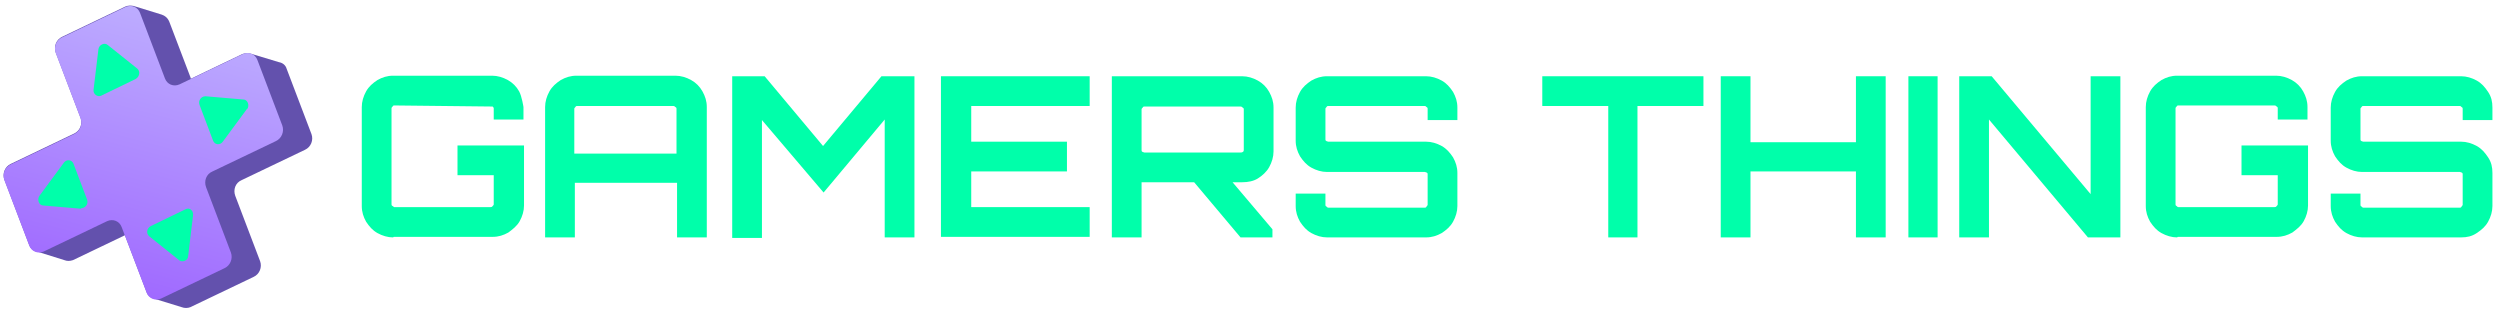
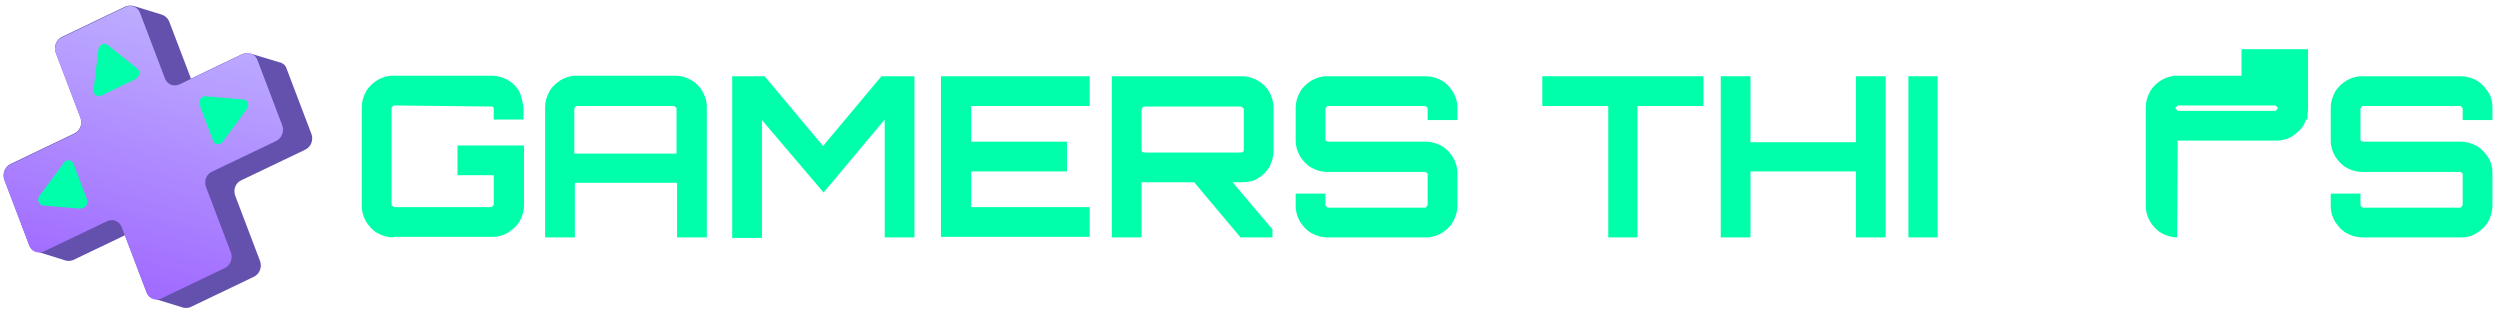
<svg xmlns="http://www.w3.org/2000/svg" id="Livello_1" data-name="Livello 1" version="1.1" viewBox="0 0 462.3 58">
  <defs>
    <style> .cls-1 { fill: #0fa; } .cls-1, .cls-2, .cls-3, .cls-4 { stroke-width: 0px; } .cls-2 { fill: none; } .cls-5 { clip-path: url(#clippath); } .cls-3 { fill: #6351ad; } .cls-4 { fill: url(#Degradado_sin_nombre); } </style>
    <clipPath id="clippath">
      <rect class="cls-2" width="58" height="58" />
    </clipPath>
    <linearGradient id="Degradado_sin_nombre" data-name="Degradado sin nombre" x1="35.4" y1="-956.1" x2="16.8" y2="-1026.5" gradientTransform="translate(0 -961.6) scale(1 -1)" gradientUnits="userSpaceOnUse">
      <stop offset="0" stop-color="#c2b8ff" />
      <stop offset="1" stop-color="#995aff" />
    </linearGradient>
  </defs>
  <g class="cls-5">
    <g>
      <path class="cls-3" d="M35.3,14.5l-4-10.5c-.3-.7-.8-1.1-1.4-1.3l-5.2-1.6c-.5-.1-1-.1-1.5.1l-11.7,5.6c-1.1.5-1.6,1.8-1.2,2.9l4.6,12.1c.4,1.1-.1,2.4-1.2,2.9l-11.7,5.6c-1.1.5-1.6,1.8-1.2,2.9l4.6,12.1c.3.8,1,1.2,1.7,1.3l4.8,1.5c.5.2,1,.2,1.6,0l9.6-4.6,4,10.5c.2.6.7,1,1.3,1.2h0l5.2,1.6c.5.2,1.1.2,1.6,0l11.7-5.6c1.1-.5,1.6-1.8,1.2-2.9l-4.6-12.1c-.4-1.1,0-2.4,1.2-2.9l11.7-5.6c1.1-.5,1.6-1.8,1.2-2.9l-4.6-12.1c-.2-.7-.8-1.1-1.4-1.2l-5.3-1.6h0c-.5-.1-1-.1-1.5.1l-9.6,4.6h0Z" />
      <path class="cls-4" d="M25.9,2.4c-.4-1.1-1.6-1.6-2.7-1.1l-11.7,5.6c-1.1.5-1.6,1.8-1.2,2.9l4.6,12.1c.4,1.1-.1,2.4-1.2,2.9l-11.7,5.6c-1.1.5-1.6,1.8-1.2,2.9l4.6,12.1c.4,1.1,1.6,1.6,2.7,1.1l11.7-5.6c1.1-.5,2.3,0,2.7,1.1l4.6,12.1c.4,1.1,1.6,1.6,2.7,1.1l11.7-5.6c1.1-.5,1.6-1.8,1.2-2.9l-4.6-12.1c-.4-1.1,0-2.4,1.2-2.9l11.7-5.6c1.1-.5,1.6-1.8,1.2-2.9l-4.6-12.1c-.4-1.1-1.6-1.6-2.7-1.1l-11.7,5.6c-1.1.5-2.3,0-2.7-1.1,0,0-4.6-12.1-4.6-12.1Z" />
      <path class="cls-1" d="M18.2,9.1l-.9,7.5c-.1.8.7,1.4,1.4,1.1l6.4-3.1c.7-.4.9-1.4.3-1.9l-5.5-4.4c-.6-.5-1.6,0-1.7.8Z" />
-       <path class="cls-1" d="M33.1,48.1l-5.5-4.4c-.6-.5-.5-1.5.3-1.9l6.4-3.1c.7-.4,1.5.2,1.4,1.1l-.9,7.5c0,.9-1.1,1.3-1.7.8Z" />
      <path class="cls-1" d="M15,38.6l-7-.6c-.8,0-1.2-1.1-.7-1.8l4.5-6.1c.5-.7,1.5-.6,1.8.2l2.5,6.6c.3.8-.3,1.6-1.1,1.6h0Z" />
      <path class="cls-1" d="M45.7,20.1l-4.5,6.1c-.5.7-1.5.6-1.8-.2l-2.5-6.6c-.3-.8.3-1.6,1.1-1.6l7,.6c.8,0,1.2,1.1.7,1.8h0Z" />
    </g>
  </g>
  <g>
    <path class="cls-1" d="M72.7,43.9c-1,0-2-.3-2.9-.8s-1.5-1.2-2.1-2.1c-.5-.9-.8-1.8-.8-2.9v-18.3c0-1,.3-2,.8-2.9s1.2-1.5,2.1-2.1c.9-.5,1.8-.8,2.9-.8h18.3c1,0,2,.3,2.9.8.9.5,1.6,1.2,2.1,2.1.5.9.8,2.9.8,2.9v2.3h-5.5v-2.1c0-.1-.2-.3-.2-.3l-18.2-.2c-.1,0-.2,0-.3.2-.1.1-.2.2-.2.3v17.8c0,.1,0,.2.2.3s.2.2.3.2h17.8c.1,0,.3,0,.4-.2.1-.1.2-.2.2-.3v-5.4h-6.7v-5.5h12.3v11.1c0,1-.3,2-.8,2.9s-1.3,1.5-2.1,2.1c-.9.5-1.8.8-2.9.8h-18.3,0Z" />
    <path class="cls-1" d="M100.8,19.8c0-1,.3-2,.8-2.9s1.2-1.5,2.1-2.1c.9-.5,1.8-.8,2.9-.8h18.3c1,0,2,.3,2.9.8.9.5,1.6,1.2,2.1,2.1.5.9.8,1.8.8,2.9v24.1h-5.5v-10.1h-18.9v10.1h-5.5v-24.1h0ZM125.1,28.4v-8.3c0-.1,0-.2-.2-.3-.1-.1-.2-.2-.4-.2h-17.8c-.1,0-.2,0-.3.2-.1.1-.2.2-.2.3v8.3h18.9Z" />
    <path class="cls-1" d="M135.4,43.9V14.1h6l10.8,12.9,10.8-12.9h6.1v29.8h-5.5v-21.8l-11.3,13.5-11.4-13.4v21.8h-5.5,0Z" />
    <path class="cls-1" d="M174,43.9V14.1h27.5v5.5h-21.9v6.6h17.7v5.5h-17.7v6.6h21.9v5.5h-27.5Z" />
    <path class="cls-1" d="M205.6,43.9V14.1h24.1c1,0,2,.3,2.9.8.9.5,1.6,1.2,2.1,2.1.5.9.8,1.8.8,2.9v8.1c0,1-.3,2-.8,2.9-.5.9-1.3,1.6-2.1,2.1s-1.8.7-2.9.7h-18.6v10.2h-5.5ZM211.6,28.2h17.8c.1,0,.3,0,.4-.1.1,0,.2-.2.2-.3v-7.6c0-.1,0-.2-.2-.3-.1-.1-.2-.2-.4-.2h-17.8c-.1,0-.2,0-.3.2-.1.1-.2.2-.2.3v7.6c0,.1,0,.2.2.3.1,0,.2.1.3.1ZM229.4,43.9l-9-10.7h7.1l7.8,9.2v1.5s-5.9,0-5.9,0Z" />
    <path class="cls-1" d="M245.4,43.9c-1,0-2-.3-2.9-.8s-1.5-1.2-2.1-2.1c-.5-.9-.8-1.8-.8-2.9v-2.3h5.5v2.1c0,.1,0,.2.2.3.1.1.2.2.3.2h17.9c.1,0,.2,0,.3-.2s.2-.2.2-.3v-5.7c0-.1,0-.2-.2-.3-.1,0-.2-.1-.3-.1h-18.1c-1,0-2-.3-2.9-.8s-1.5-1.2-2.1-2.1c-.5-.9-.8-1.8-.8-2.9v-6.1c0-1,.3-2,.8-2.9s1.2-1.5,2.1-2.1c.9-.5,1.8-.8,2.9-.8h18.3c1,0,2,.3,2.9.8.9.5,1.5,1.2,2.1,2.1.5.9.8,1.8.8,2.9v2.3h-5.5v-2.1c0-.1,0-.2-.2-.3-.1-.1-.2-.2-.3-.2h-17.9c-.1,0-.2,0-.3.2-.1.1-.2.2-.2.3v5.7c0,.1,0,.2.2.3.1,0,.2.1.3.1h18.1c1,0,2,.3,2.9.8s1.5,1.2,2.1,2.1c.5.9.8,1.8.8,2.9v6.1c0,1-.3,2-.8,2.9s-1.2,1.5-2.1,2.1c-.9.5-1.8.8-2.9.8h-18.4Z" />
    <path class="cls-1" d="M297.4,43.9v-24.3h-12.2v-5.5h29.8v5.5h-12.2v24.3h-5.5Z" />
    <path class="cls-1" d="M318.2,43.9V14.1h5.5v12.2h19.5v-12.2h5.5v29.8h-5.5v-12.2h-19.5v12.2h-5.5Z" />
    <path class="cls-1" d="M352.9,43.9V14.1h5.4v29.8h-5.4Z" />
-     <path class="cls-1" d="M362.3,43.9V14.1h6l18.3,21.8V14.1h5.5v29.8h-6l-18.3-21.8v21.8h-5.5Z" />
-     <path class="cls-1" d="M402.6,43.9c-1,0-2-.3-2.9-.8s-1.5-1.2-2.1-2.1c-.5-.9-.8-1.8-.8-2.9v-18.3c0-1,.3-2,.8-2.9s1.2-1.5,2.1-2.1c.9-.5,1.8-.8,2.9-.8h18.3c1,0,2,.3,2.9.8.9.5,1.6,1.2,2.1,2.1s.8,1.8.8,2.9v2.3h-5.5v-2.1c0-.1,0-.2-.2-.3-.1-.1-.2-.2-.4-.2h-17.8c-.1,0-.2,0-.3.2-.1.1-.2.2-.2.3v17.8c0,.1,0,.2.2.3.1.1.2.2.3.2h17.8c.1,0,.3,0,.4-.2.1-.1.2-.2.2-.3v-5.4h-6.7v-5.5h12.3v11.1c0,1-.3,2-.8,2.9s-1.3,1.5-2.1,2.1c-.9.5-1.8.8-2.9.8h-18.3Z" />
+     <path class="cls-1" d="M402.6,43.9c-1,0-2-.3-2.9-.8s-1.5-1.2-2.1-2.1c-.5-.9-.8-1.8-.8-2.9v-18.3c0-1,.3-2,.8-2.9s1.2-1.5,2.1-2.1c.9-.5,1.8-.8,2.9-.8h18.3c1,0,2,.3,2.9.8.9.5,1.6,1.2,2.1,2.1s.8,1.8.8,2.9v2.3h-5.5v-2.1c0-.1,0-.2-.2-.3-.1-.1-.2-.2-.4-.2h-17.8c-.1,0-.2,0-.3.2-.1.1-.2.2-.2.3c0,.1,0,.2.2.3.1.1.2.2.3.2h17.8c.1,0,.3,0,.4-.2.1-.1.2-.2.2-.3v-5.4h-6.7v-5.5h12.3v11.1c0,1-.3,2-.8,2.9s-1.3,1.5-2.1,2.1c-.9.5-1.8.8-2.9.8h-18.3Z" />
    <path class="cls-1" d="M436.8,43.9c-1,0-2-.3-2.9-.8s-1.5-1.2-2.1-2.1c-.5-.9-.8-1.8-.8-2.9v-2.3h5.5v2.1c0,.1,0,.2.2.3.1.1.2.2.3.2h17.9c.1,0,.2,0,.3-.2s.2-.2.2-.3v-5.7c0-.1,0-.2-.2-.3-.1,0-.2-.1-.3-.1h-18.1c-1,0-2-.3-2.9-.8s-1.5-1.2-2.1-2.1c-.5-.9-.8-1.8-.8-2.9v-6.1c0-1,.3-2,.8-2.9s1.2-1.5,2.1-2.1c.9-.5,1.8-.8,2.9-.8h18.3c1,0,2,.3,2.9.8.9.5,1.5,1.2,2.1,2.1s.8,1.8.8,2.9v2.3h-5.5v-2.1c0-.1,0-.2-.2-.3-.1-.1-.2-.2-.3-.2h-17.9c-.1,0-.2,0-.3.2-.1.1-.2.2-.2.3v5.7c0,.1,0,.2.2.3.1,0,.2.1.3.1h18.1c1,0,2,.3,2.9.8s1.5,1.2,2.1,2.1c.6.9.8,1.8.8,2.9v6.1c0,1-.3,2-.8,2.9s-1.2,1.5-2.1,2.1-1.8.8-2.9.8h-18.4Z" />
  </g>
</svg>